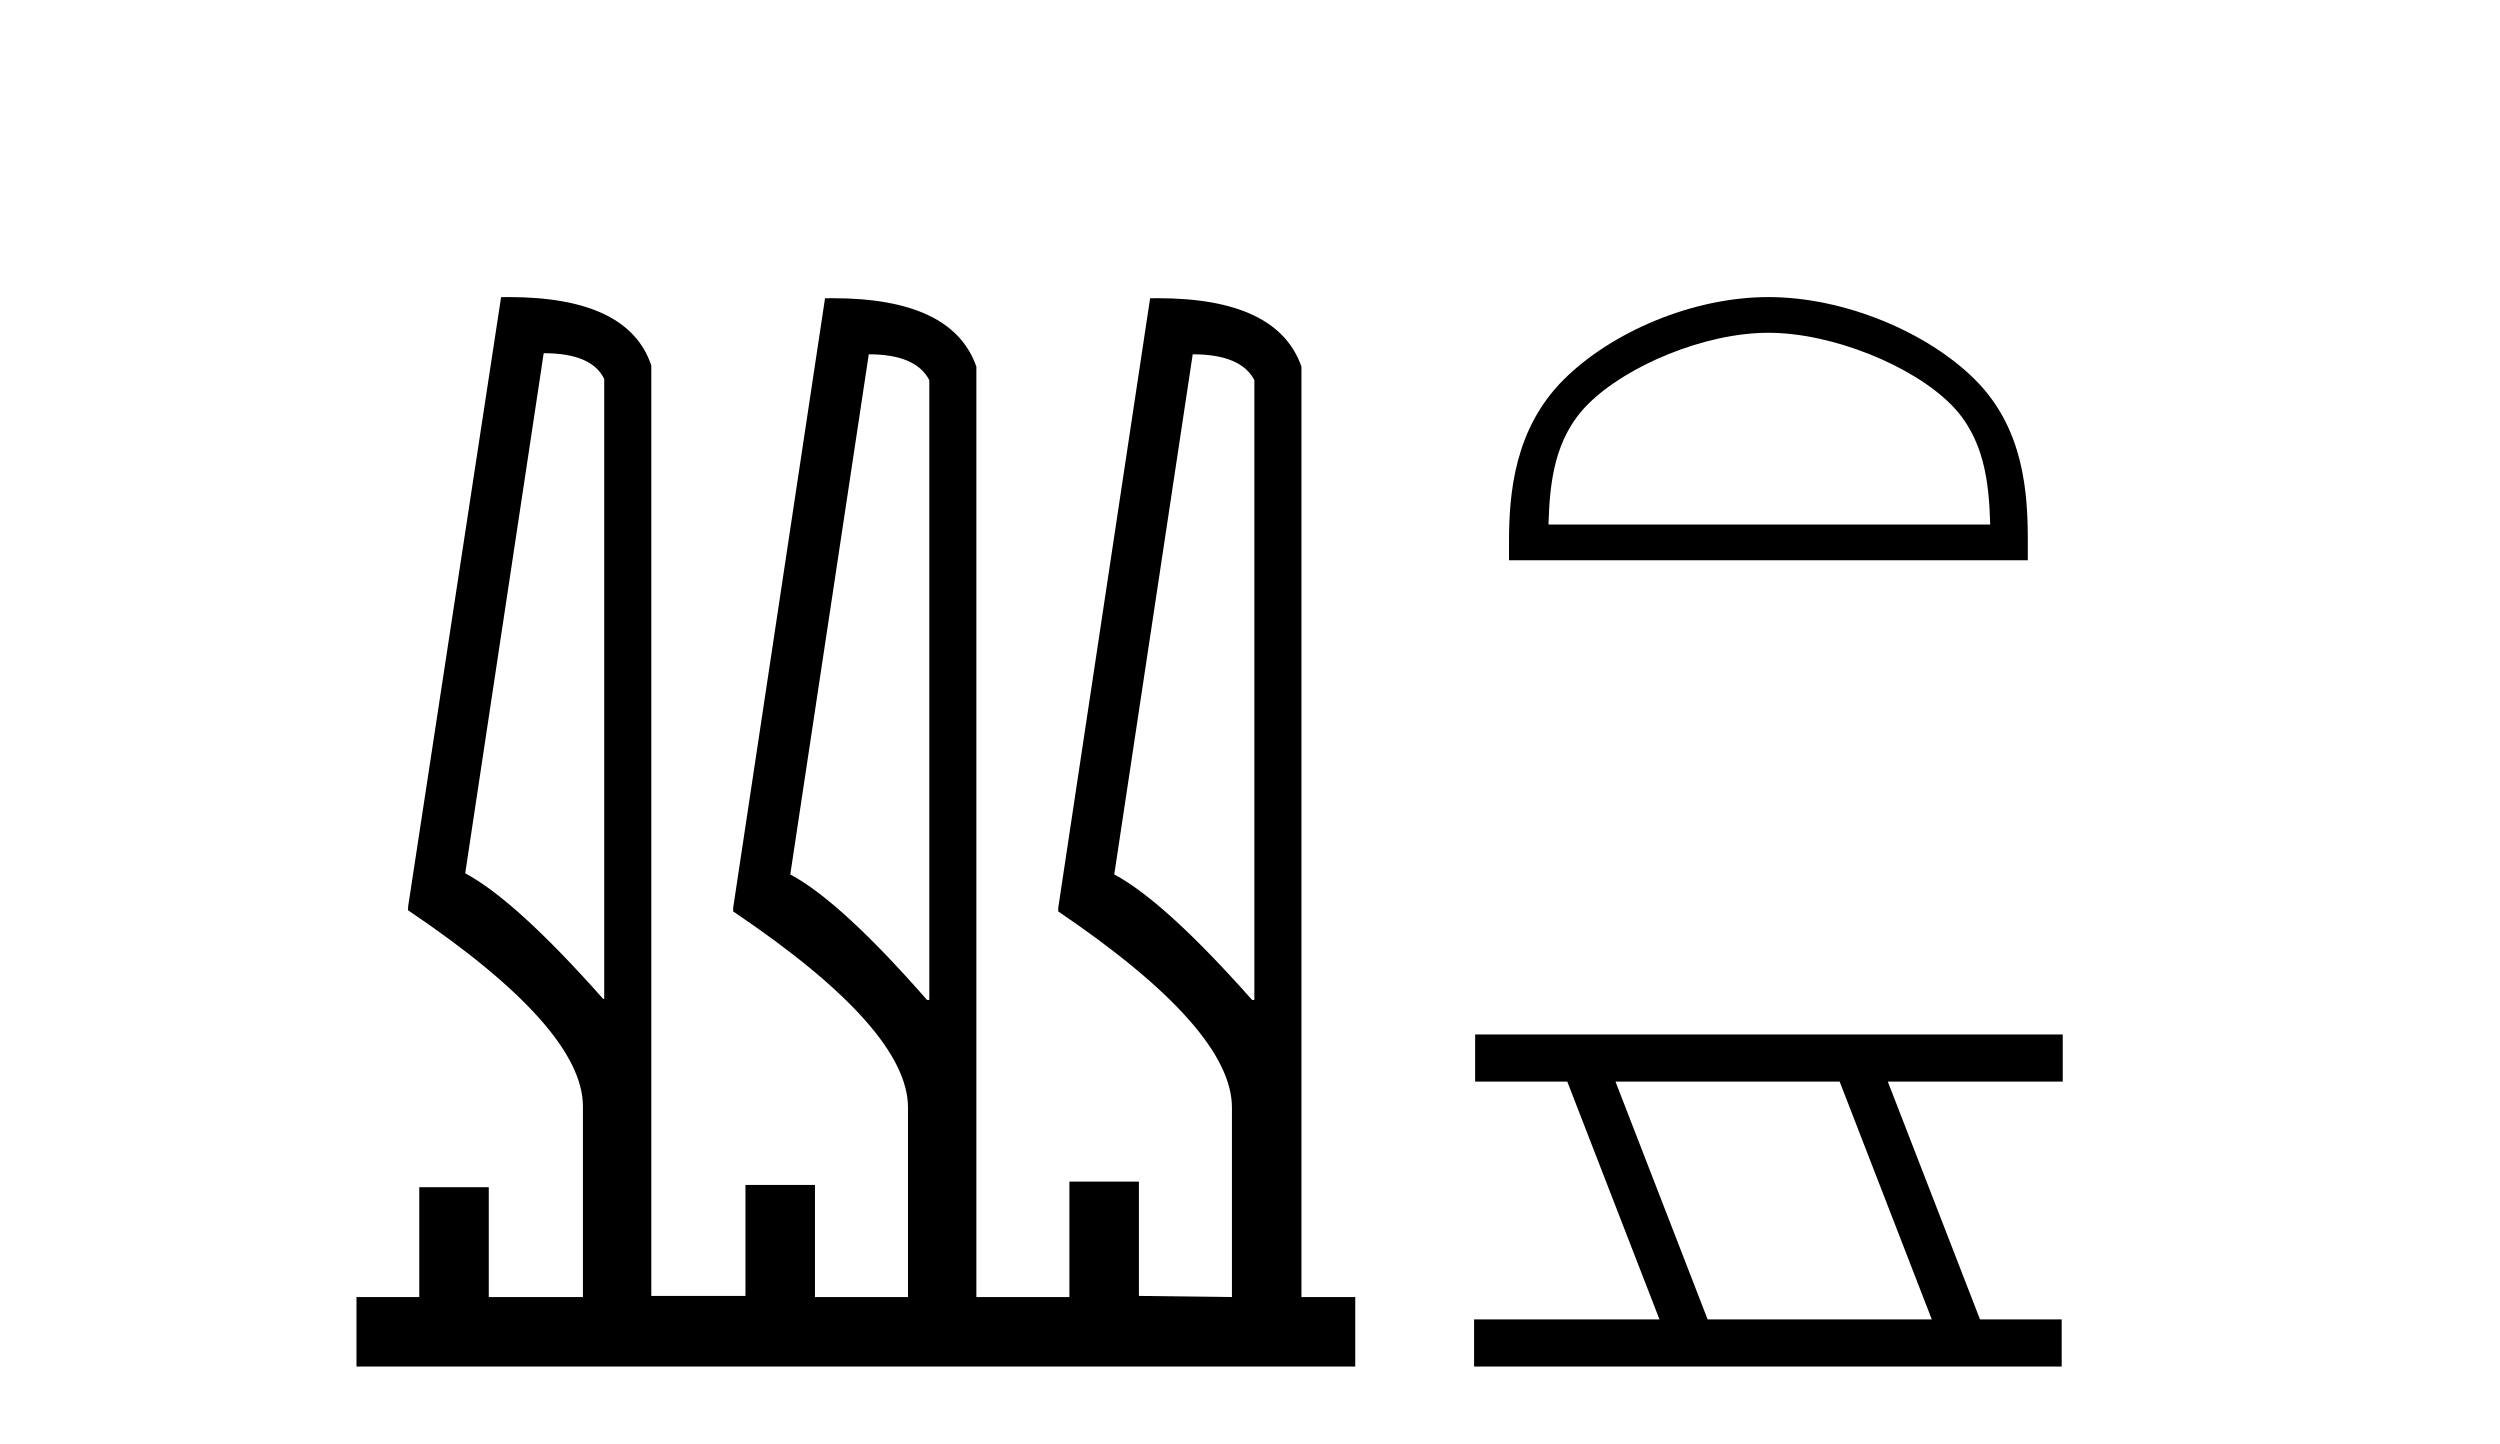
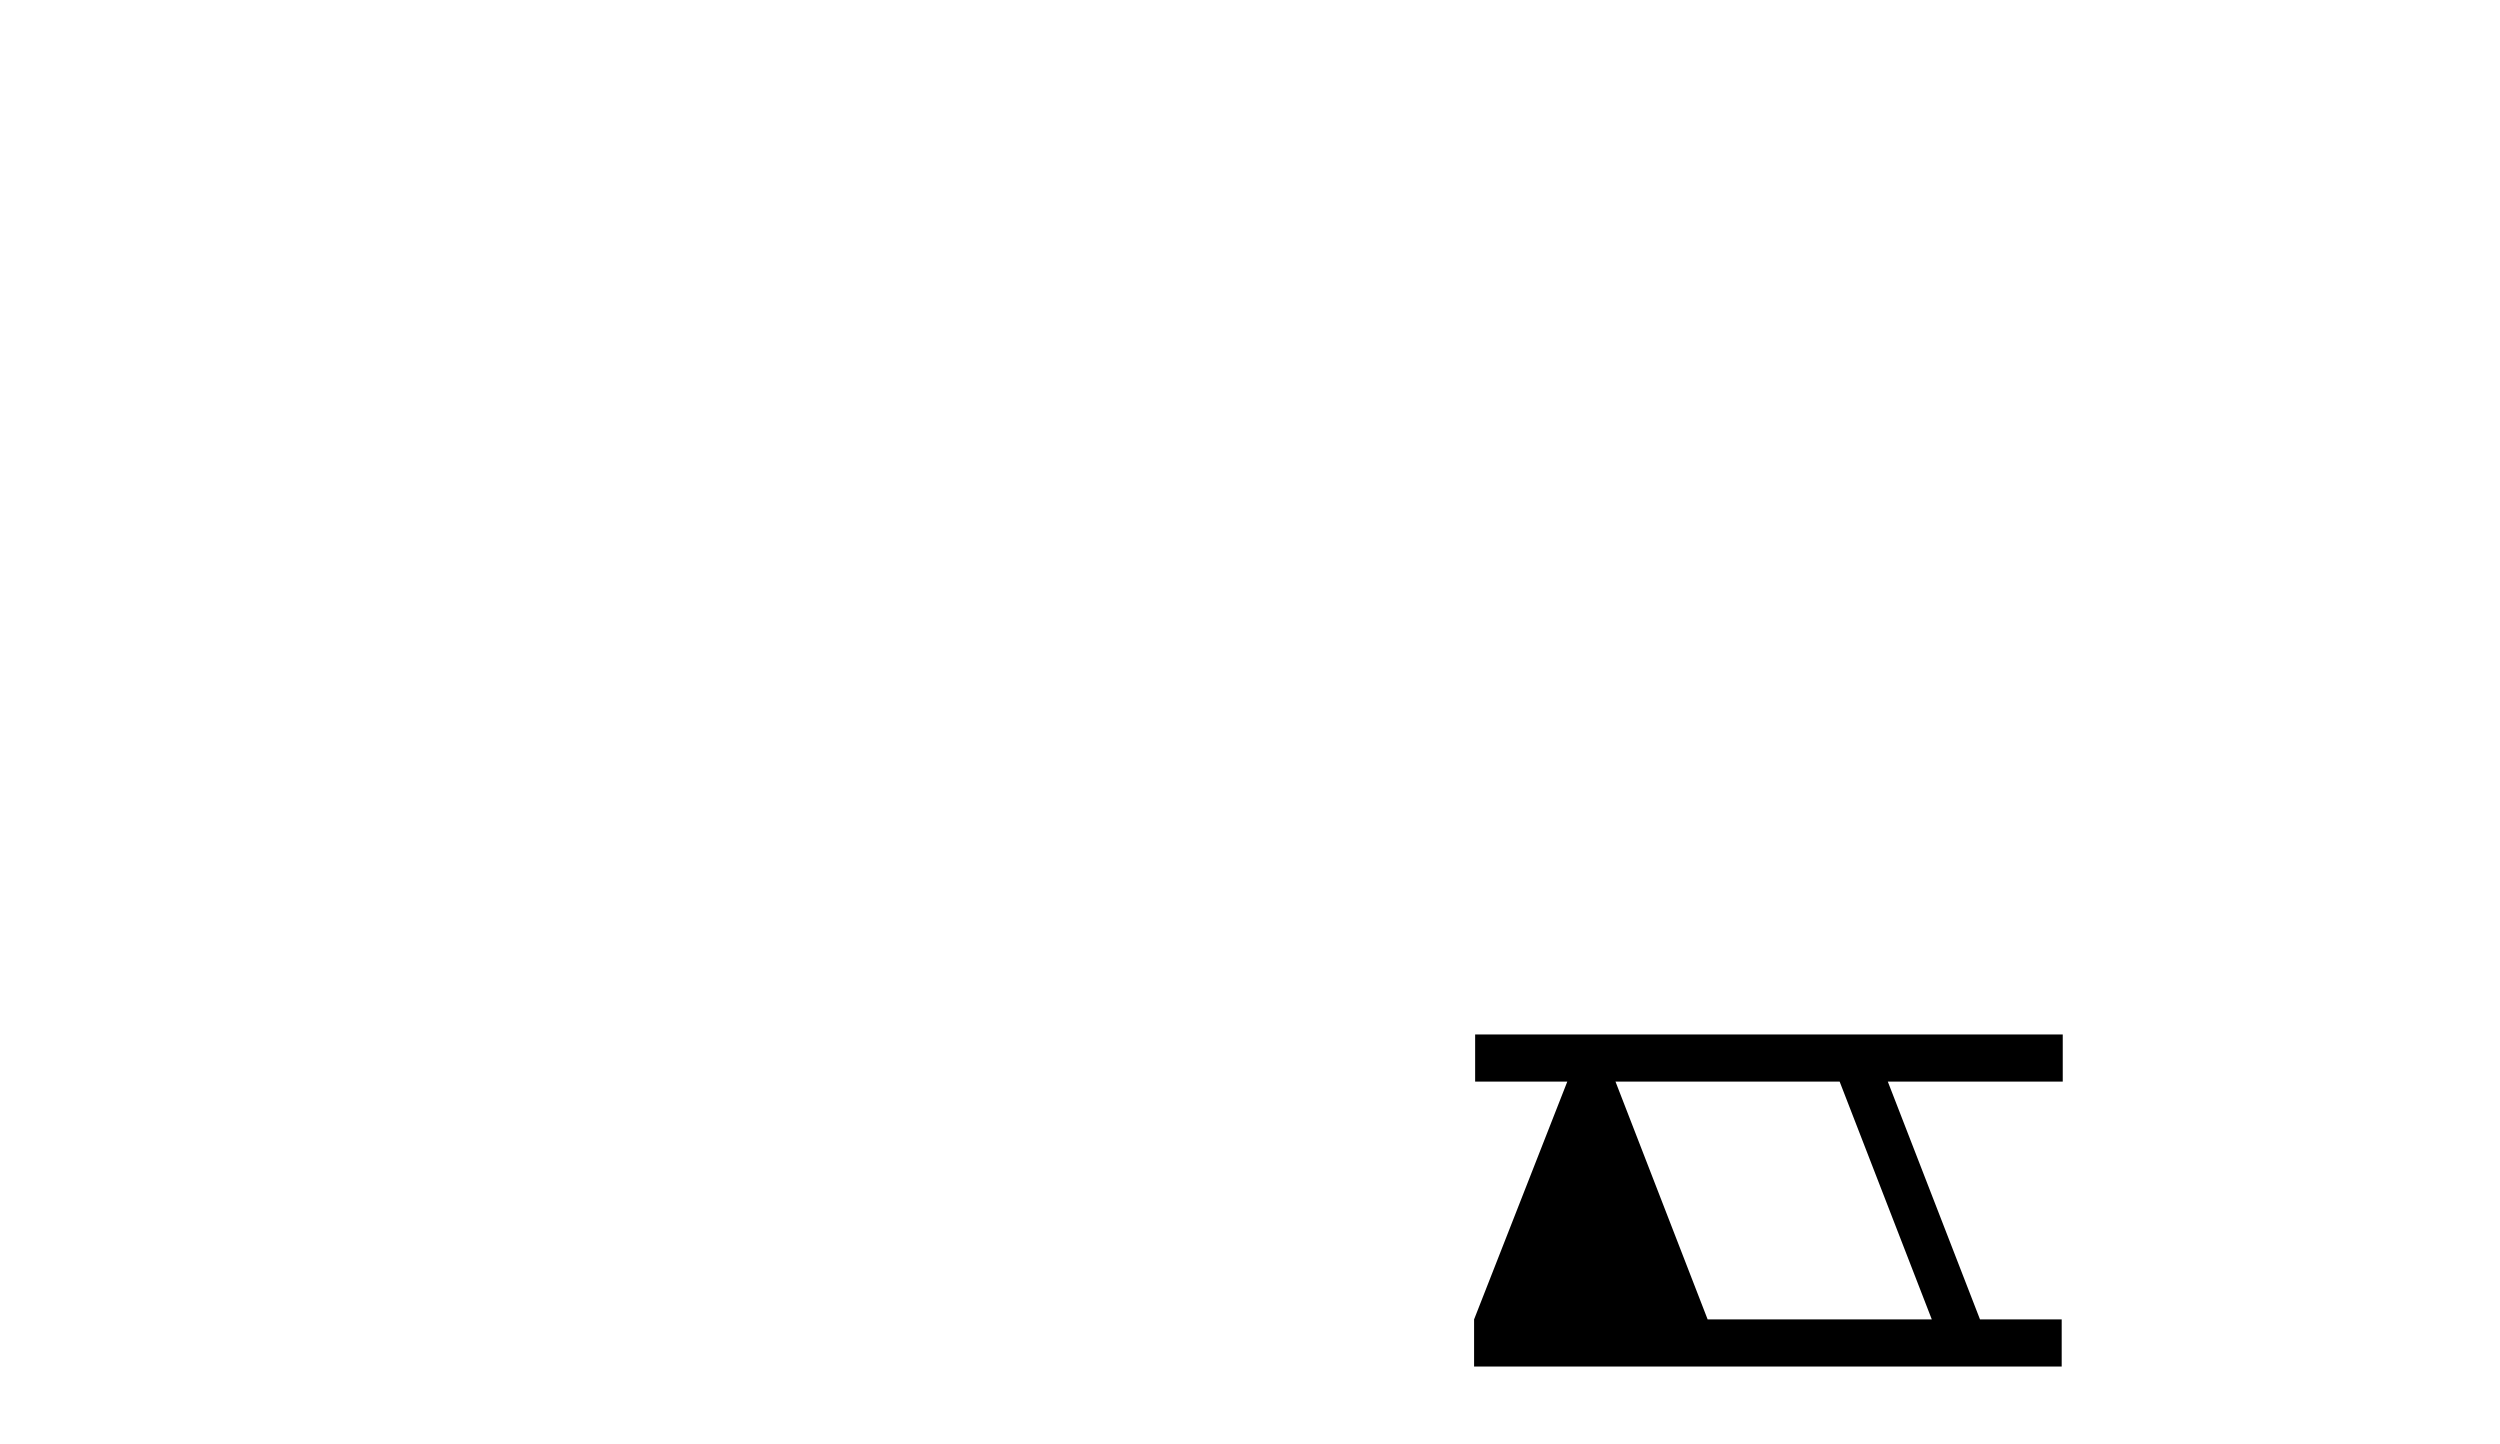
<svg xmlns="http://www.w3.org/2000/svg" width="71.0" height="41.0">
-   <path d="M 15.441 10.031 Q 16.81 10.031 17.16 10.763 L 17.16 28.367 L 17.128 28.367 Q 14.645 25.566 13.212 24.802 L 15.441 10.031 ZM 24.673 10.062 Q 26.01 10.062 26.392 10.795 L 26.392 28.399 L 26.328 28.399 Q 23.877 25.598 22.444 24.834 L 24.673 10.062 ZM 33.873 10.062 Q 35.242 10.062 35.624 10.795 L 35.624 28.399 L 35.56 28.399 Q 33.077 25.598 31.645 24.834 L 33.873 10.062 ZM 14.449 8.437 Q 14.342 8.437 14.231 8.439 L 11.589 25.757 L 11.589 25.852 Q 16.555 29.195 16.555 31.424 L 16.555 36.836 L 13.881 36.836 L 13.881 33.716 L 11.907 33.716 L 11.907 36.836 L 10.124 36.836 L 10.124 38.809 L 38.489 38.809 L 38.489 36.836 L 36.961 36.836 L 36.961 10.413 Q 36.282 8.469 32.882 8.469 Q 32.774 8.469 32.663 8.471 L 30.053 25.789 L 30.053 25.884 Q 34.987 29.227 34.987 31.455 L 34.987 36.836 L 32.345 36.804 L 32.345 33.557 L 30.371 33.557 L 30.371 36.836 L 27.729 36.836 L 27.729 10.413 Q 27.05 8.469 23.65 8.469 Q 23.542 8.469 23.431 8.471 L 20.821 25.789 L 20.821 25.884 Q 25.787 29.227 25.787 31.455 L 25.787 36.836 L 23.145 36.836 L 23.145 33.652 L 21.171 33.652 L 21.171 36.804 L 18.497 36.804 L 18.497 10.381 Q 17.849 8.437 14.449 8.437 Z" style="fill:#000000;stroke:none" />
-   <path d="M 50.223 9.451 C 52.035 9.451 54.304 10.382 55.401 11.48 C 56.362 12.44 56.487 13.713 56.522 14.896 L 43.977 14.896 C 44.012 13.713 44.138 12.44 45.098 11.48 C 46.196 10.382 48.411 9.451 50.223 9.451 ZM 50.223 8.437 C 48.073 8.437 45.76 9.43 44.404 10.786 C 43.013 12.176 42.856 14.007 42.856 15.377 L 42.856 15.911 L 57.59 15.911 L 57.59 15.377 C 57.59 14.007 57.486 12.176 56.095 10.786 C 54.739 9.43 52.373 8.437 50.223 8.437 Z" style="fill:#000000;stroke:none" />
-   <path d="M 52.246 30.718 L 54.863 37.471 L 48.497 37.471 L 45.88 30.718 ZM 41.894 29.379 L 41.894 30.718 L 44.511 30.718 L 47.129 37.471 L 41.864 37.471 L 41.864 38.809 L 58.552 38.809 L 58.552 37.471 L 56.232 37.471 L 53.614 30.718 L 58.582 30.718 L 58.582 29.379 Z" style="fill:#000000;stroke:none" />
+   <path d="M 52.246 30.718 L 54.863 37.471 L 48.497 37.471 L 45.88 30.718 ZM 41.894 29.379 L 41.894 30.718 L 44.511 30.718 L 41.864 37.471 L 41.864 38.809 L 58.552 38.809 L 58.552 37.471 L 56.232 37.471 L 53.614 30.718 L 58.582 30.718 L 58.582 29.379 Z" style="fill:#000000;stroke:none" />
</svg>